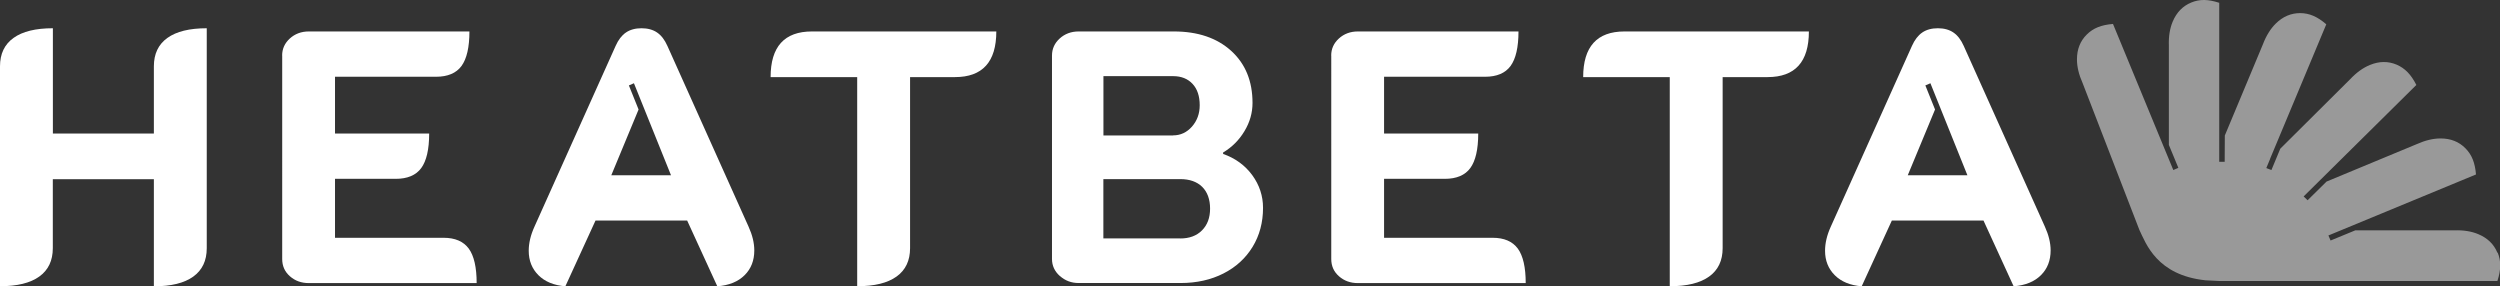
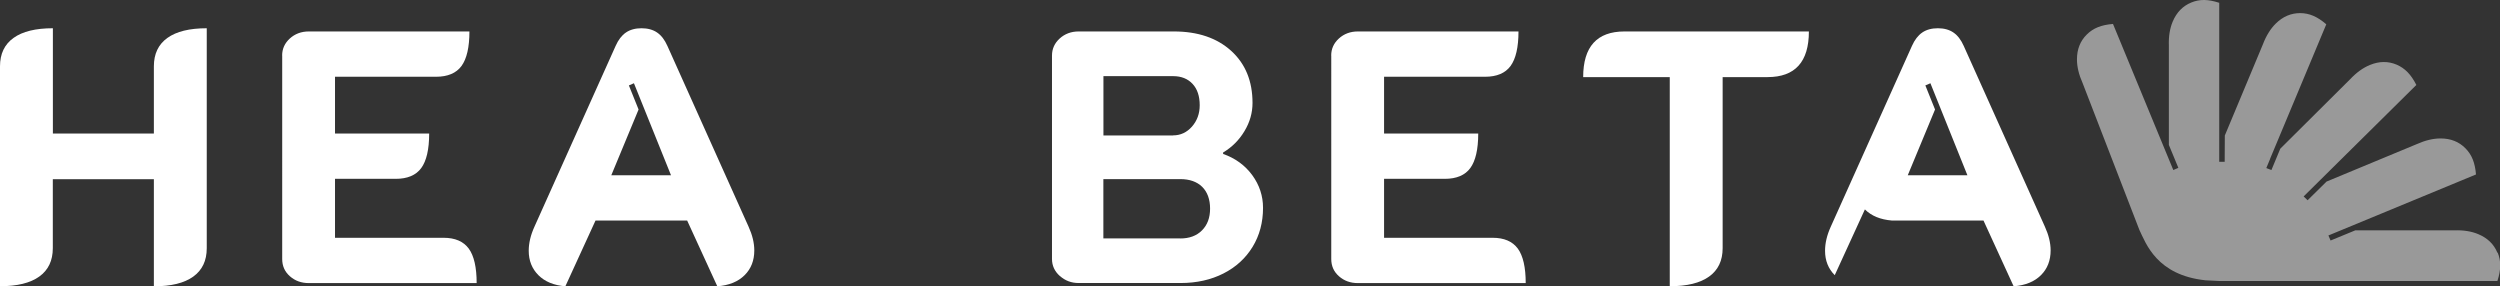
<svg xmlns="http://www.w3.org/2000/svg" id="b" data-name="Livello 1" viewBox="0 0 366.4 41.96">
  <rect x="0" y="0" width="366.4" height="41.96" fill="#333333" stroke="none" />
  <g>
    <path d="M0,9.72c0-1.83.66-3.21,1.98-4.16,1.32-.95,3.24-1.42,5.77-1.42v15.43h14.8v-9.85c0-1.83.66-3.21,1.98-4.16,1.32-.95,3.24-1.42,5.77-1.42v32.24c0,1.83-.66,3.21-1.98,4.16-1.32.95-3.24,1.42-5.77,1.42v-15.7H7.74v10.11c0,1.83-.66,3.21-1.98,4.16-1.32.95-3.24,1.42-5.77,1.42V9.72Z" style="fill: #fff; stroke-width: 0px;" />
    <path d="M41.35,8.14c0-.98.38-1.82,1.13-2.5.75-.68,1.68-1.03,2.77-1.03h23.55c0,2.32-.39,4-1.16,5.06-.77,1.05-2.02,1.58-3.74,1.58h-14.8v8.32h13.8c0,2.32-.39,4-1.16,5.06-.77,1.05-2.02,1.58-3.74,1.58h-8.9v8.64h15.91c1.69,0,2.91.53,3.69,1.58.77,1.05,1.16,2.74,1.16,5.06h-24.6c-1.09,0-2.01-.33-2.77-1-.76-.67-1.13-1.51-1.13-2.53V8.14Z" style="fill: #fff; stroke-width: 0px;" />
    <path d="M78.91,40.33c-.95-.95-1.42-2.14-1.42-3.58,0-1.12.28-2.3.84-3.53l11.9-26.5c.39-.88.89-1.53,1.5-1.95.61-.42,1.38-.63,2.29-.63s1.68.21,2.29.63c.61.42,1.11,1.07,1.5,1.95l11.9,26.5c.56,1.23.84,2.39.84,3.48,0,1.48-.47,2.69-1.42,3.63-.95.95-2.28,1.49-4,1.63l-4.42-9.64h-13.43l-4.42,9.64c-1.69-.14-3-.68-3.95-1.63ZM98.34,25.68l-5.43-13.48-.74.32,1.42,3.53-4,9.64h8.74Z" style="fill: #fff; stroke-width: 0px;" />
-     <path d="M125.63,11.3h-12.69c0-4.46,2.02-6.69,6.06-6.69h27.02c0,4.46-2.02,6.69-6.06,6.69h-6.58v25.07c0,1.83-.66,3.21-1.98,4.16-1.32.95-3.24,1.42-5.77,1.42V11.3Z" style="fill: #fff; stroke-width: 0px;" />
    <path d="M155.34,40.46c-.77-.68-1.16-1.52-1.16-2.5V8.14c0-.98.38-1.82,1.13-2.5.75-.68,1.68-1.03,2.77-1.03h13.96c3.51,0,6.31.95,8.4,2.84,2.09,1.9,3.13,4.44,3.13,7.64,0,1.44-.39,2.82-1.18,4.13-.79,1.32-1.84,2.36-3.13,3.13v.21c1.79.63,3.21,1.67,4.27,3.11,1.05,1.44,1.58,3.04,1.58,4.79,0,2.14-.51,4.05-1.53,5.72-1.02,1.67-2.44,2.97-4.27,3.9-1.83.93-3.92,1.4-6.27,1.4h-14.96c-1.05,0-1.97-.34-2.74-1.03ZM171.93,19.84c1.09,0,2.01-.43,2.77-1.29.75-.86,1.13-1.9,1.13-3.13,0-1.33-.35-2.38-1.05-3.13-.7-.75-1.65-1.13-2.84-1.13h-10.22v8.69h10.22ZM172.98,34.95c1.33,0,2.4-.39,3.19-1.19s1.18-1.85,1.18-3.19-.39-2.43-1.16-3.19c-.77-.75-1.84-1.13-3.21-1.13h-11.27v8.69h11.27Z" style="fill: #fff; stroke-width: 0px;" />
    <path d="M195.1,8.14c0-.98.38-1.82,1.13-2.5.75-.68,1.68-1.03,2.77-1.03h23.55c0,2.32-.39,4-1.16,5.06-.77,1.05-2.02,1.58-3.74,1.58h-14.8v8.32h13.8c0,2.32-.39,4-1.16,5.06-.77,1.05-2.02,1.58-3.74,1.58h-8.9v8.64h15.91c1.69,0,2.91.53,3.69,1.58.77,1.05,1.16,2.74,1.16,5.06h-24.6c-1.09,0-2.01-.33-2.77-1-.76-.67-1.13-1.51-1.13-2.53V8.14Z" style="fill: #fff; stroke-width: 0px;" />
    <path d="M244.72,11.3h-12.69c0-4.46,2.02-6.69,6.06-6.69h27.02c0,4.46-2.02,6.69-6.06,6.69h-6.58v25.07c0,1.83-.66,3.21-1.98,4.16-1.32.95-3.24,1.42-5.77,1.42V11.3Z" style="fill: #fff; stroke-width: 0px;" />
-     <path d="M268.9,40.33c-.95-.95-1.42-2.14-1.42-3.58,0-1.12.28-2.3.84-3.53l11.9-26.5c.39-.88.89-1.53,1.5-1.95.61-.42,1.38-.63,2.29-.63s1.68.21,2.29.63c.61.42,1.11,1.07,1.5,1.95l11.9,26.5c.56,1.23.84,2.39.84,3.48,0,1.48-.47,2.69-1.42,3.63-.95.95-2.28,1.49-4,1.63l-4.42-9.64h-13.43l-4.42,9.64c-1.69-.14-3-.68-3.95-1.63ZM288.34,25.68l-5.42-13.48-.74.32,1.42,3.53-4,9.64h8.74Z" style="fill: #fff; stroke-width: 0px;" />
+     <path d="M268.9,40.33c-.95-.95-1.42-2.14-1.42-3.58,0-1.12.28-2.3.84-3.53l11.9-26.5c.39-.88.89-1.53,1.5-1.95.61-.42,1.38-.63,2.29-.63s1.68.21,2.29.63c.61.42,1.11,1.07,1.5,1.95l11.9,26.5c.56,1.23.84,2.39.84,3.48,0,1.48-.47,2.69-1.42,3.63-.95.95-2.28,1.49-4,1.63l-4.42-9.64h-13.43c-1.69-.14-3-.68-3.95-1.63ZM288.34,25.68l-5.42-13.48-.74.32,1.42,3.53-4,9.64h8.74Z" style="fill: #fff; stroke-width: 0px;" />
  </g>
  <path d="M366.02,37.04c-.51-1.24-1.44-2.15-2.8-2.72-1-.42-2.18-.61-3.53-.56h0s-14.51,0-14.51,0l-.09.04-3.52,1.45-.32-.74,21.63-8.94c-.14-1.72-.61-2.9-1.56-3.85-.94-.95-2.16-1.43-3.63-1.43-1.09,0-2.25.28-3.48.83h0s-13.23,5.49-13.23,5.49l-.07.07-2.71,2.67-.58-.56,16.52-16.34c-.78-1.54-1.67-2.45-2.9-2.98-1.24-.52-2.54-.51-3.9.05-1.01.41-1.98,1.11-2.9,2.09h0s-10.24,10.18-10.24,10.18l-1.3,3.13-.75-.29.57-1.37-.02.02,8.24-19.72c-1.31-1.13-2.48-1.63-3.82-1.64-1.34,0-2.54.5-3.59,1.54-.77.76-1.4,1.78-1.88,3.04h0s-5.58,13.36-5.58,13.36v.03s-.02,3.82-.02,3.82h-.8V.41c-1.64-.53-2.86-.55-4.1-.04-1.24.51-2.15,1.44-2.72,2.8-.42,1-.61,2.18-.56,3.53h0v14.54l1.39,3.36-.74.32-8.84-21.41c-1.72.14-2.9.61-3.85,1.56-.95.94-1.43,2.16-1.43,3.63,0,1.09.28,2.25.83,3.48h0s8.32,21.52,8.32,21.52h0c.96,1.99,2.56,6.64,9.7,7.38l1.98.1h0s0,0,0,0h0s0,0,0,0h0s40.79,0,40.79,0c.53-1.64.55-2.92.04-4.16ZM325.2,41.2h0s0,0,0,0h0Z" style="fill: #fff; opacity: .5; stroke-width: 0px;" />
</svg>